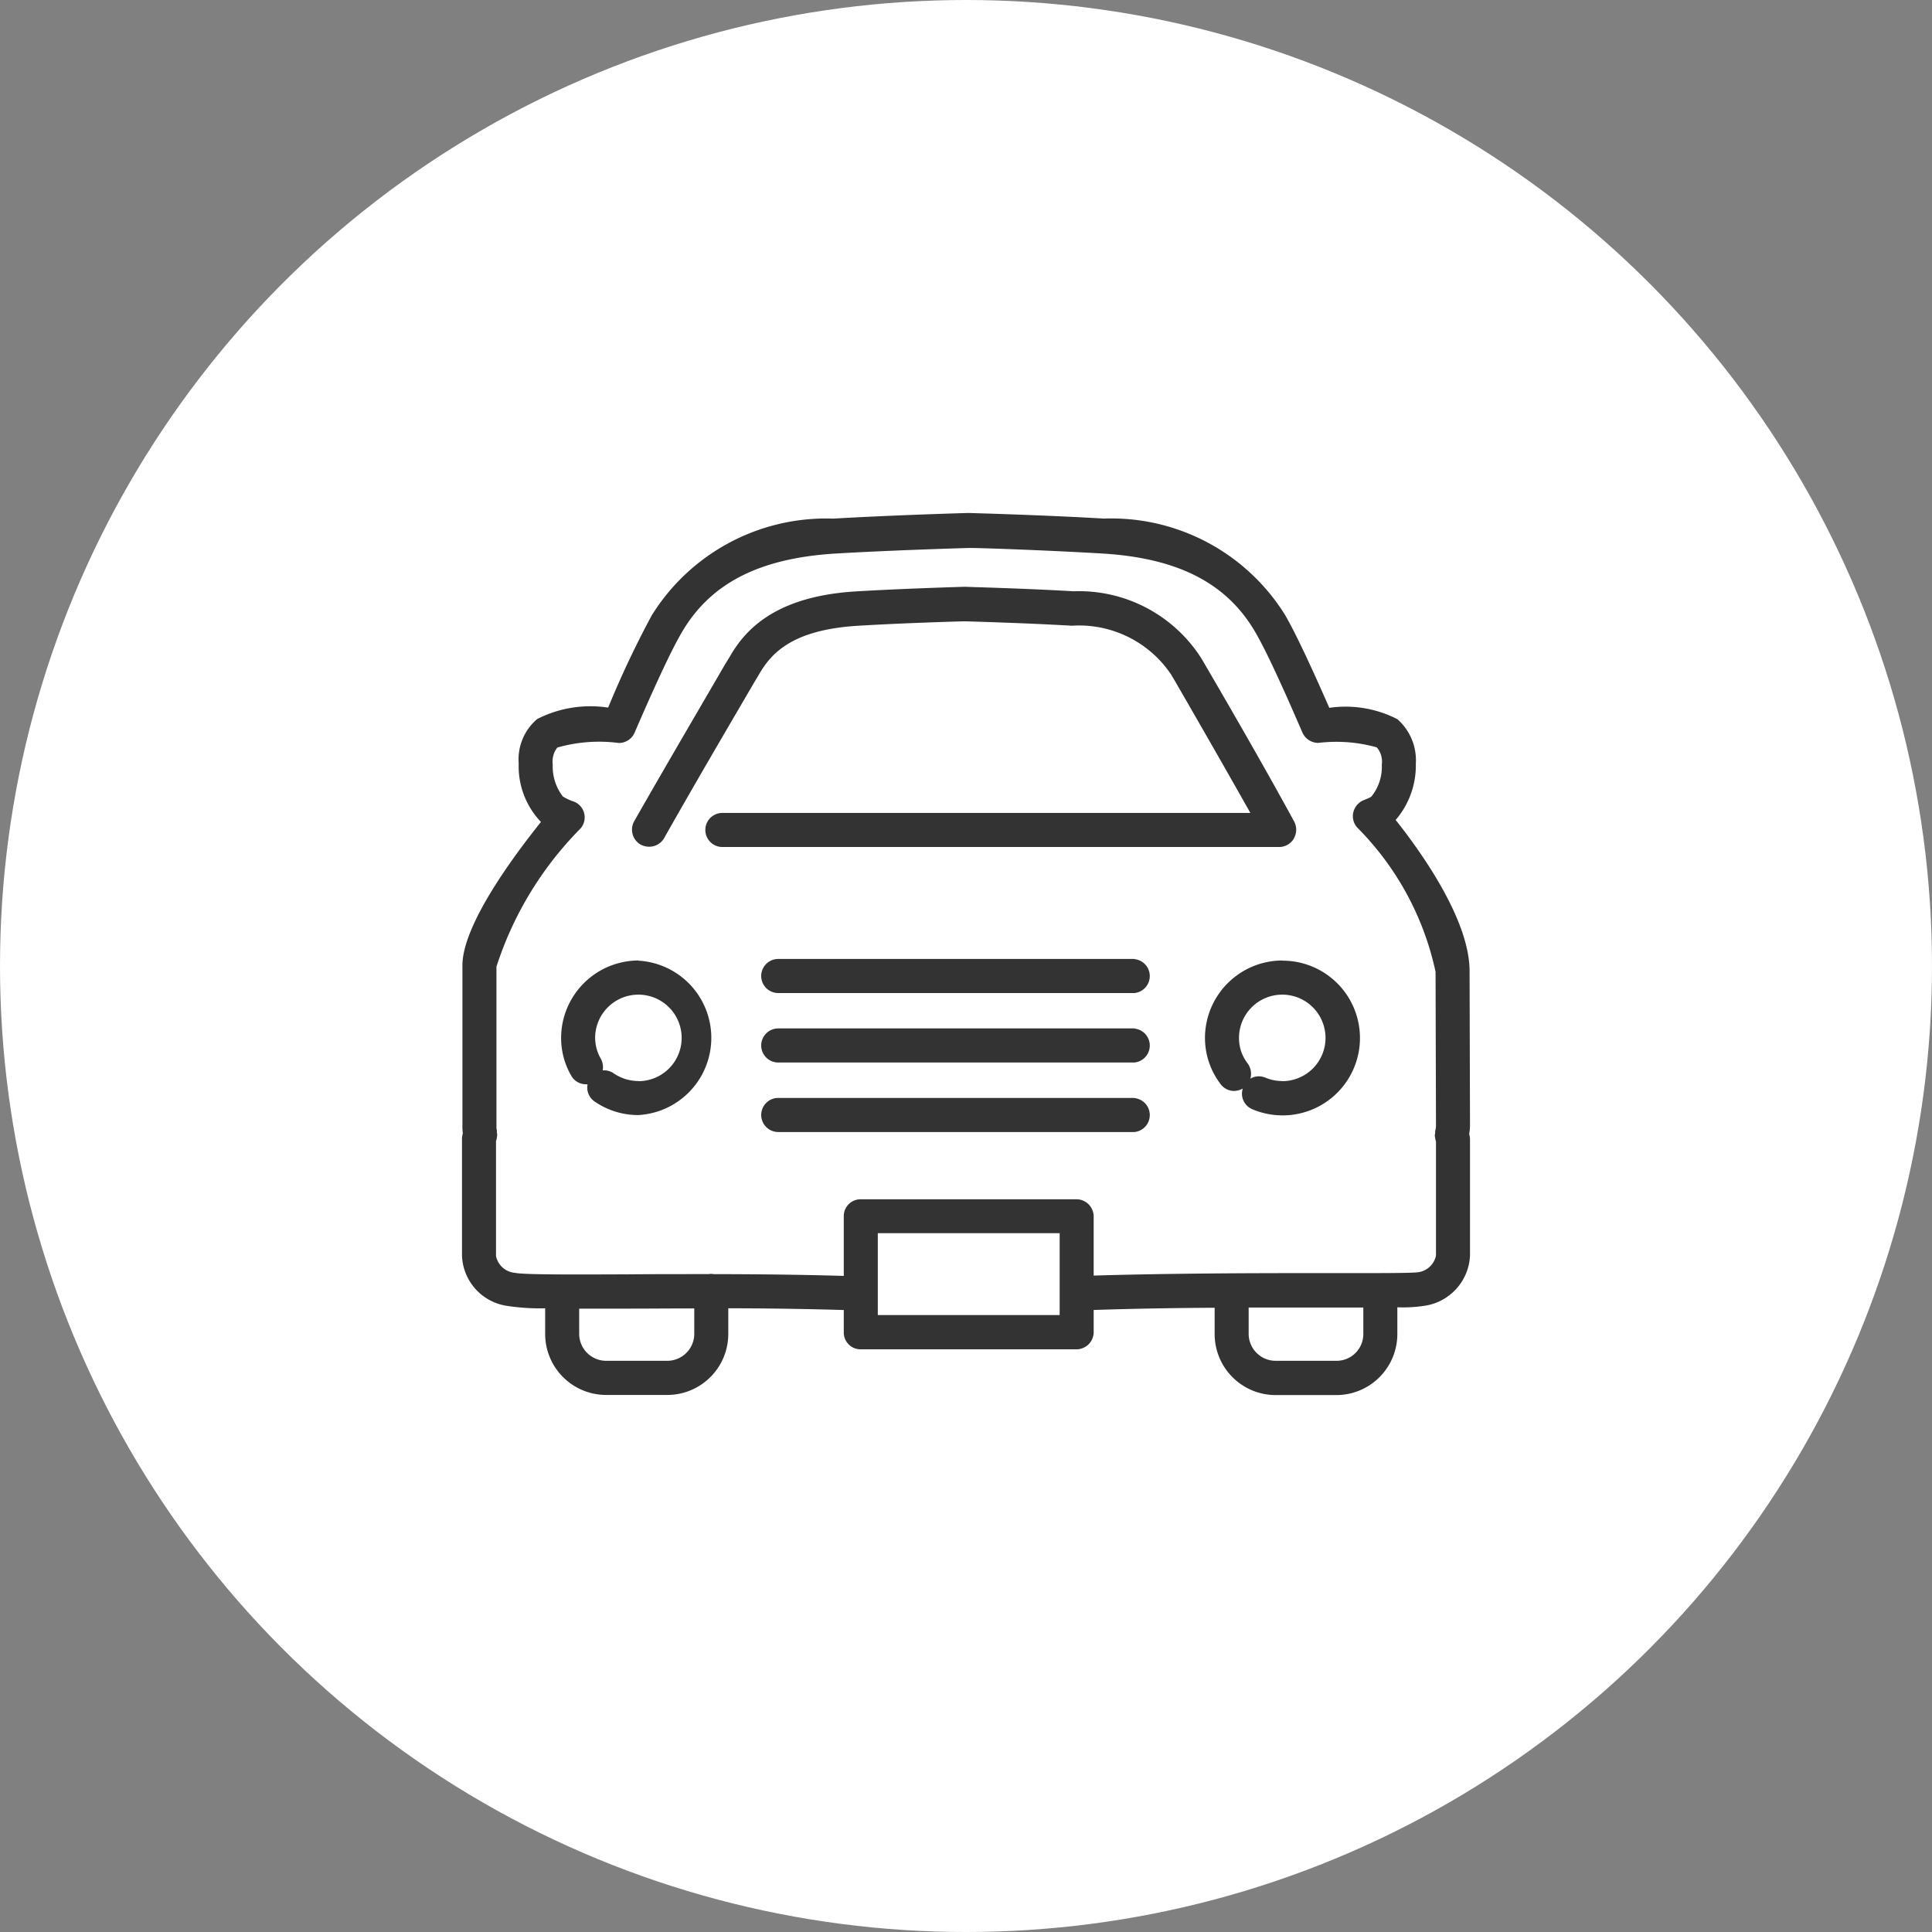
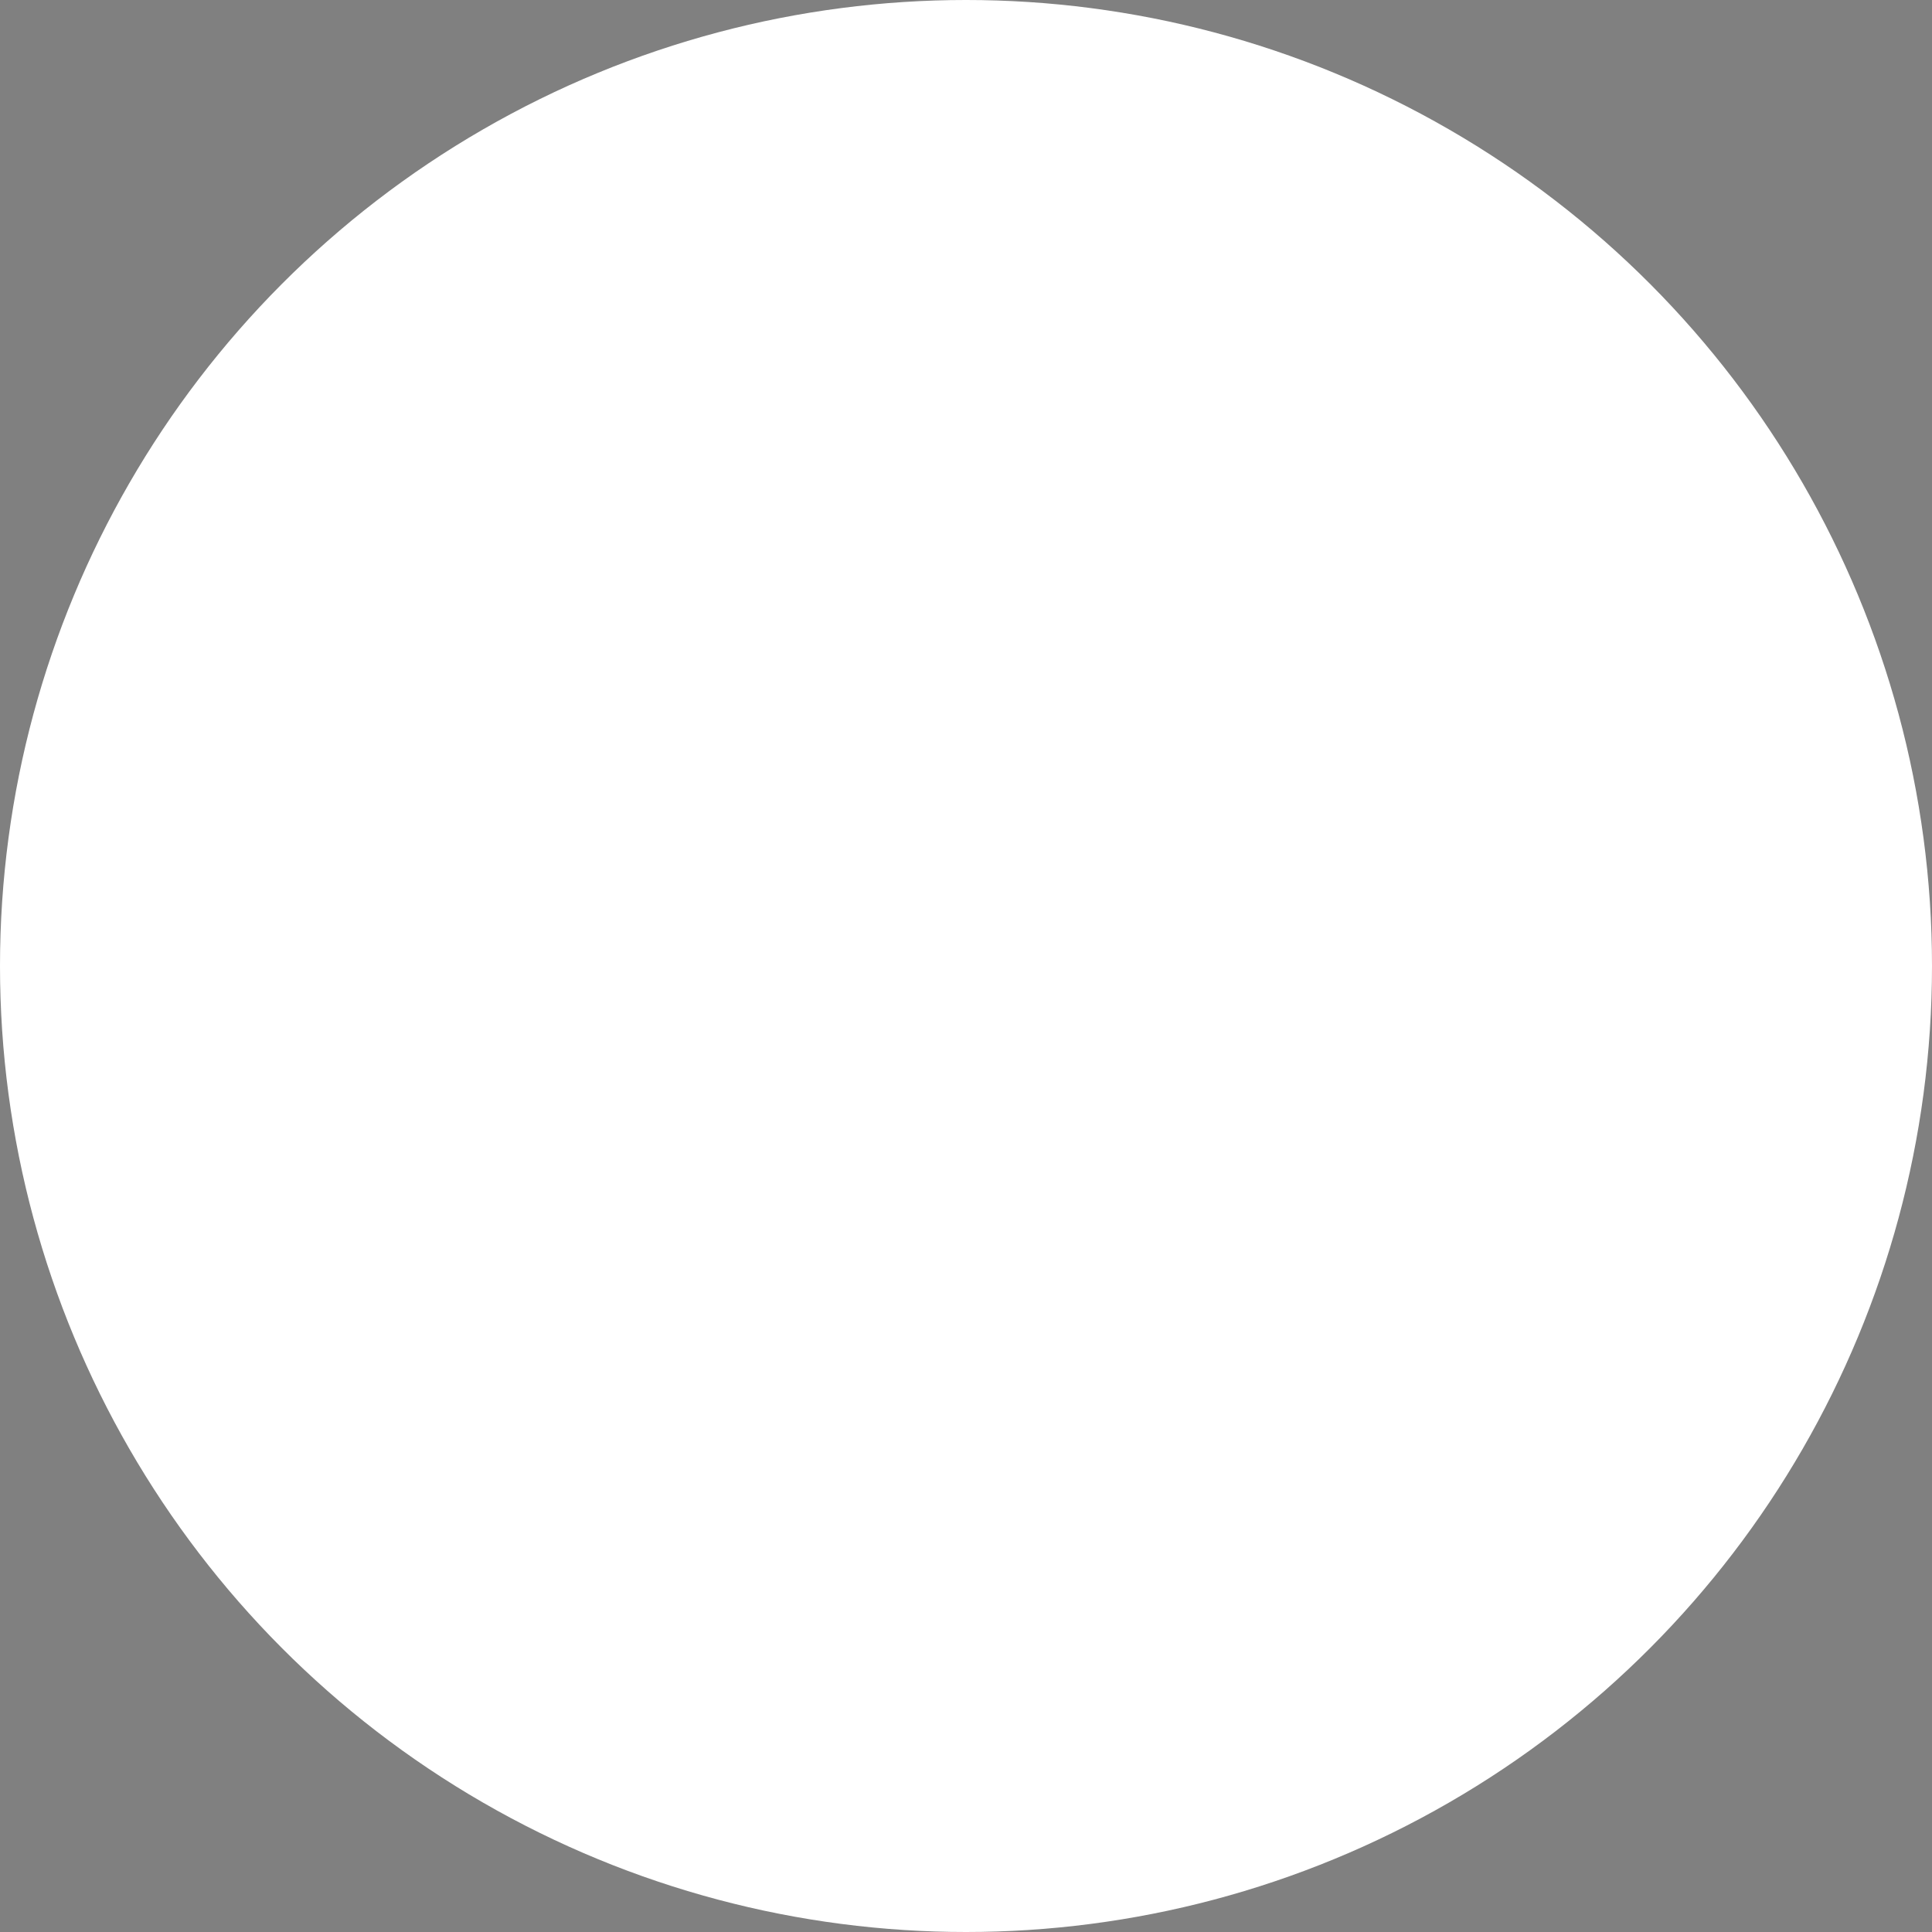
<svg xmlns="http://www.w3.org/2000/svg" id="icn_car01.svg" width="46" height="46" viewBox="0 0 46 46">
  <rect x="0" y="0" width="46" height="46" fill="#808080" stroke="none" />
  <defs>
    <style>
      .cls-1 {
        fill: #fff;
      }

      .cls-2 {
        fill: #333;
        fill-rule: evenodd;
      }
    </style>
  </defs>
  <circle id="楕円形_9" data-name="楕円形 9" class="cls-1" cx="23" cy="23" r="23" />
-   <path id="シェイプ_1641" data-name="シェイプ 1641" class="cls-2" d="M1067.98,87a1.123,1.123,0,0,0,.02-0.2l-0.01-3.677c0-1.2-1.11-2.783-1.76-3.6a1.987,1.987,0,0,0,.48-1.339,1.3,1.3,0,0,0-.44-1.061,2.7,2.7,0,0,0-1.62-.27c-0.46-1.049-.81-1.791-1.05-2.206a4.874,4.874,0,0,0-4.32-2.3c-1.46-.086-3.19-0.132-3.21-0.133h-0.02c-0.02,0-1.75.049-3.21,0.134a4.888,4.888,0,0,0-4.32,2.3,22.964,22.964,0,0,0-1.04,2.2,2.789,2.789,0,0,0-1.69.272,1.259,1.259,0,0,0-.44,1.058,1.917,1.917,0,0,0,.53,1.392c-0.64.8-1.88,2.461-1.87,3.429v3.8a1.053,1.053,0,0,0,.01.184,0.526,0.526,0,0,0-.02.142V89.9a1.255,1.255,0,0,0,1.07,1.192,5.2,5.2,0,0,0,.91.058v0.611a1.453,1.453,0,0,0,1.45,1.452h1.46a1.453,1.453,0,0,0,1.45-1.452V91.15c0.89,0,1.83.014,2.75,0.041v0.53a0.4,0.4,0,0,0,.4.406h5.14a0.412,0.412,0,0,0,.41-0.406V91.19c0.96-.032,1.94-0.048,2.88-0.053v0.627a1.453,1.453,0,0,0,1.45,1.452h1.45a1.453,1.453,0,0,0,1.45-1.452V91.126a3.359,3.359,0,0,0,.68-0.041A1.267,1.267,0,0,0,1068,89.9V87.129A0.476,0.476,0,0,0,1067.98,87ZM1048.89,92.4h-1.46a0.643,0.643,0,0,1-.64-0.64V91.158c0.34,0,.74,0,1.19,0,0.48,0,1-.005,1.55-0.005v0.616A0.643,0.643,0,0,1,1048.89,92.4Zm9.34-1.089h-4.33v-1.95h4.33v1.95Zm7.23,0.449a0.636,0.636,0,0,1-.64.64h-1.45a0.643,0.643,0,0,1-.64-0.64V91.132c0.69,0,1.34,0,1.91,0h0.82v0.633Zm1.73-1.867a0.5,0.5,0,0,1-.44.4c-0.18.022-1.11,0.02-2.11,0.019-1.53,0-3.61,0-5.6.059V88.96a0.412,0.412,0,0,0-.41-0.406h-5.14a0.4,0.4,0,0,0-.4.406v1.419c-1.05-.032-2.1-0.041-3.1-0.043a0.342,0.342,0,0,0-.12,0c-0.67,0-1.31,0-1.89.005-1.24.005-2.52,0.012-2.72-.036a0.5,0.5,0,0,1-.45-0.4v-2.74a0.245,0.245,0,0,0,.02-0.084,0.219,0.219,0,0,0,0-.114v-0.05a0.424,0.424,0,0,1-.01-0.1v-3.8a8.282,8.282,0,0,1,2-3.289,0.4,0.4,0,0,0,.09-0.359,0.4,0.4,0,0,0-.24-0.281l-0.02-.007a1.124,1.124,0,0,1-.25-0.119,1.171,1.171,0,0,1-.24-0.763,0.537,0.537,0,0,1,.11-0.4,3.605,3.605,0,0,1,1.46-.109,0.407,0.407,0,0,0,.38-0.247c0.49-1.134.87-1.952,1.11-2.363,0.68-1.186,1.85-1.788,3.67-1.9,1.38-.081,3.02-0.128,3.17-0.133s1.79,0.05,3.17.131c1.82,0.107,2.99.708,3.67,1.894,0.24,0.414.62,1.233,1.11,2.37a0.414,0.414,0,0,0,.38.246,3.574,3.574,0,0,1,1.39.106,0.516,0.516,0,0,1,.12.41,1.122,1.122,0,0,1-.25.764,0.628,0.628,0,0,1-.12.058c-0.03.013-.06,0.026-0.09,0.038a0.425,0.425,0,0,0-.22.283,0.406,0.406,0,0,0,.09.351,6.923,6.923,0,0,1,1.87,3.44l0.01,3.679a0.618,0.618,0,0,1-.02.117v0.054a0.17,0.17,0,0,0,0,.1,0.281,0.281,0,0,0,.02.087V89.9Zm-18.99-7.024a1.846,1.846,0,0,0-1.84,1.841,1.788,1.788,0,0,0,.24.9,0.4,0.4,0,0,0,.35.206c0.01,0,.02,0,0.04,0a0.4,0.4,0,0,0,.16.405,1.821,1.821,0,0,0,1.05.328A1.841,1.841,0,0,0,1048.2,82.873Zm0,2.87a1.053,1.053,0,0,1-.59-0.184,0.394,0.394,0,0,0-.26-0.069,0.423,0.423,0,0,0-.04-0.27,1,1,0,0,1-.14-0.505A1.03,1.03,0,1,1,1048.2,85.742Zm15.33-2.87a1.846,1.846,0,0,0-1.84,1.841,1.818,1.818,0,0,0,.37,1.1,0.4,0.4,0,0,0,.32.165,0.447,0.447,0,0,0,.21-0.057,0.4,0.4,0,0,0,.22.489A1.842,1.842,0,1,0,1063.53,82.873Zm0,2.87a1.035,1.035,0,0,1-.4-0.08,0.4,0.4,0,0,0-.36.023,0.417,0.417,0,0,0-.06-0.357,0.982,0.982,0,0,1-.21-0.615A1.03,1.03,0,1,1,1063.53,85.742Zm-3.52-2.907h-8.48a0.406,0.406,0,0,0,0,.812h8.48A0.406,0.406,0,0,0,1060.01,82.836Zm0,1.654h-8.48a0.406,0.406,0,0,0,0,.812h8.48A0.406,0.406,0,0,0,1060.01,84.49Zm0,1.655h-8.48a0.406,0.406,0,0,0,0,.812h8.48A0.406,0.406,0,0,0,1060.01,86.145Zm3.8-6.187a0.411,0.411,0,0,0,0-.4c-0.56-1.03-1.29-2.309-2.16-3.8l-0.07-.115a3.453,3.453,0,0,0-3.02-1.561c-1.11-.066-2.43-0.1-2.58-0.107h-0.02c-0.24.008-1.5,0.045-2.58,0.11-1.96.118-2.66,0.95-3.01,1.564l-0.12.195c-0.32.558-1.32,2.256-2.15,3.713a0.412,0.412,0,0,0,.15.555,0.443,0.443,0,0,0,.2.052,0.411,0.411,0,0,0,.36-0.2c0.82-1.453,1.82-3.148,2.14-3.7l0.12-.2c0.3-.522.81-1.067,2.36-1.161,1.05-.063,2.28-0.1,2.54-0.106,0.2,0.006,1.47.042,2.55,0.105a2.639,2.639,0,0,1,2.36,1.157l0.07,0.117c0.7,1.21,1.31,2.277,1.82,3.183H1050.2a0.406,0.406,0,1,0,0,.812h13.26A0.407,0.407,0,0,0,1063.81,79.959Z" transform="translate(-1033 -60)" />
</svg>